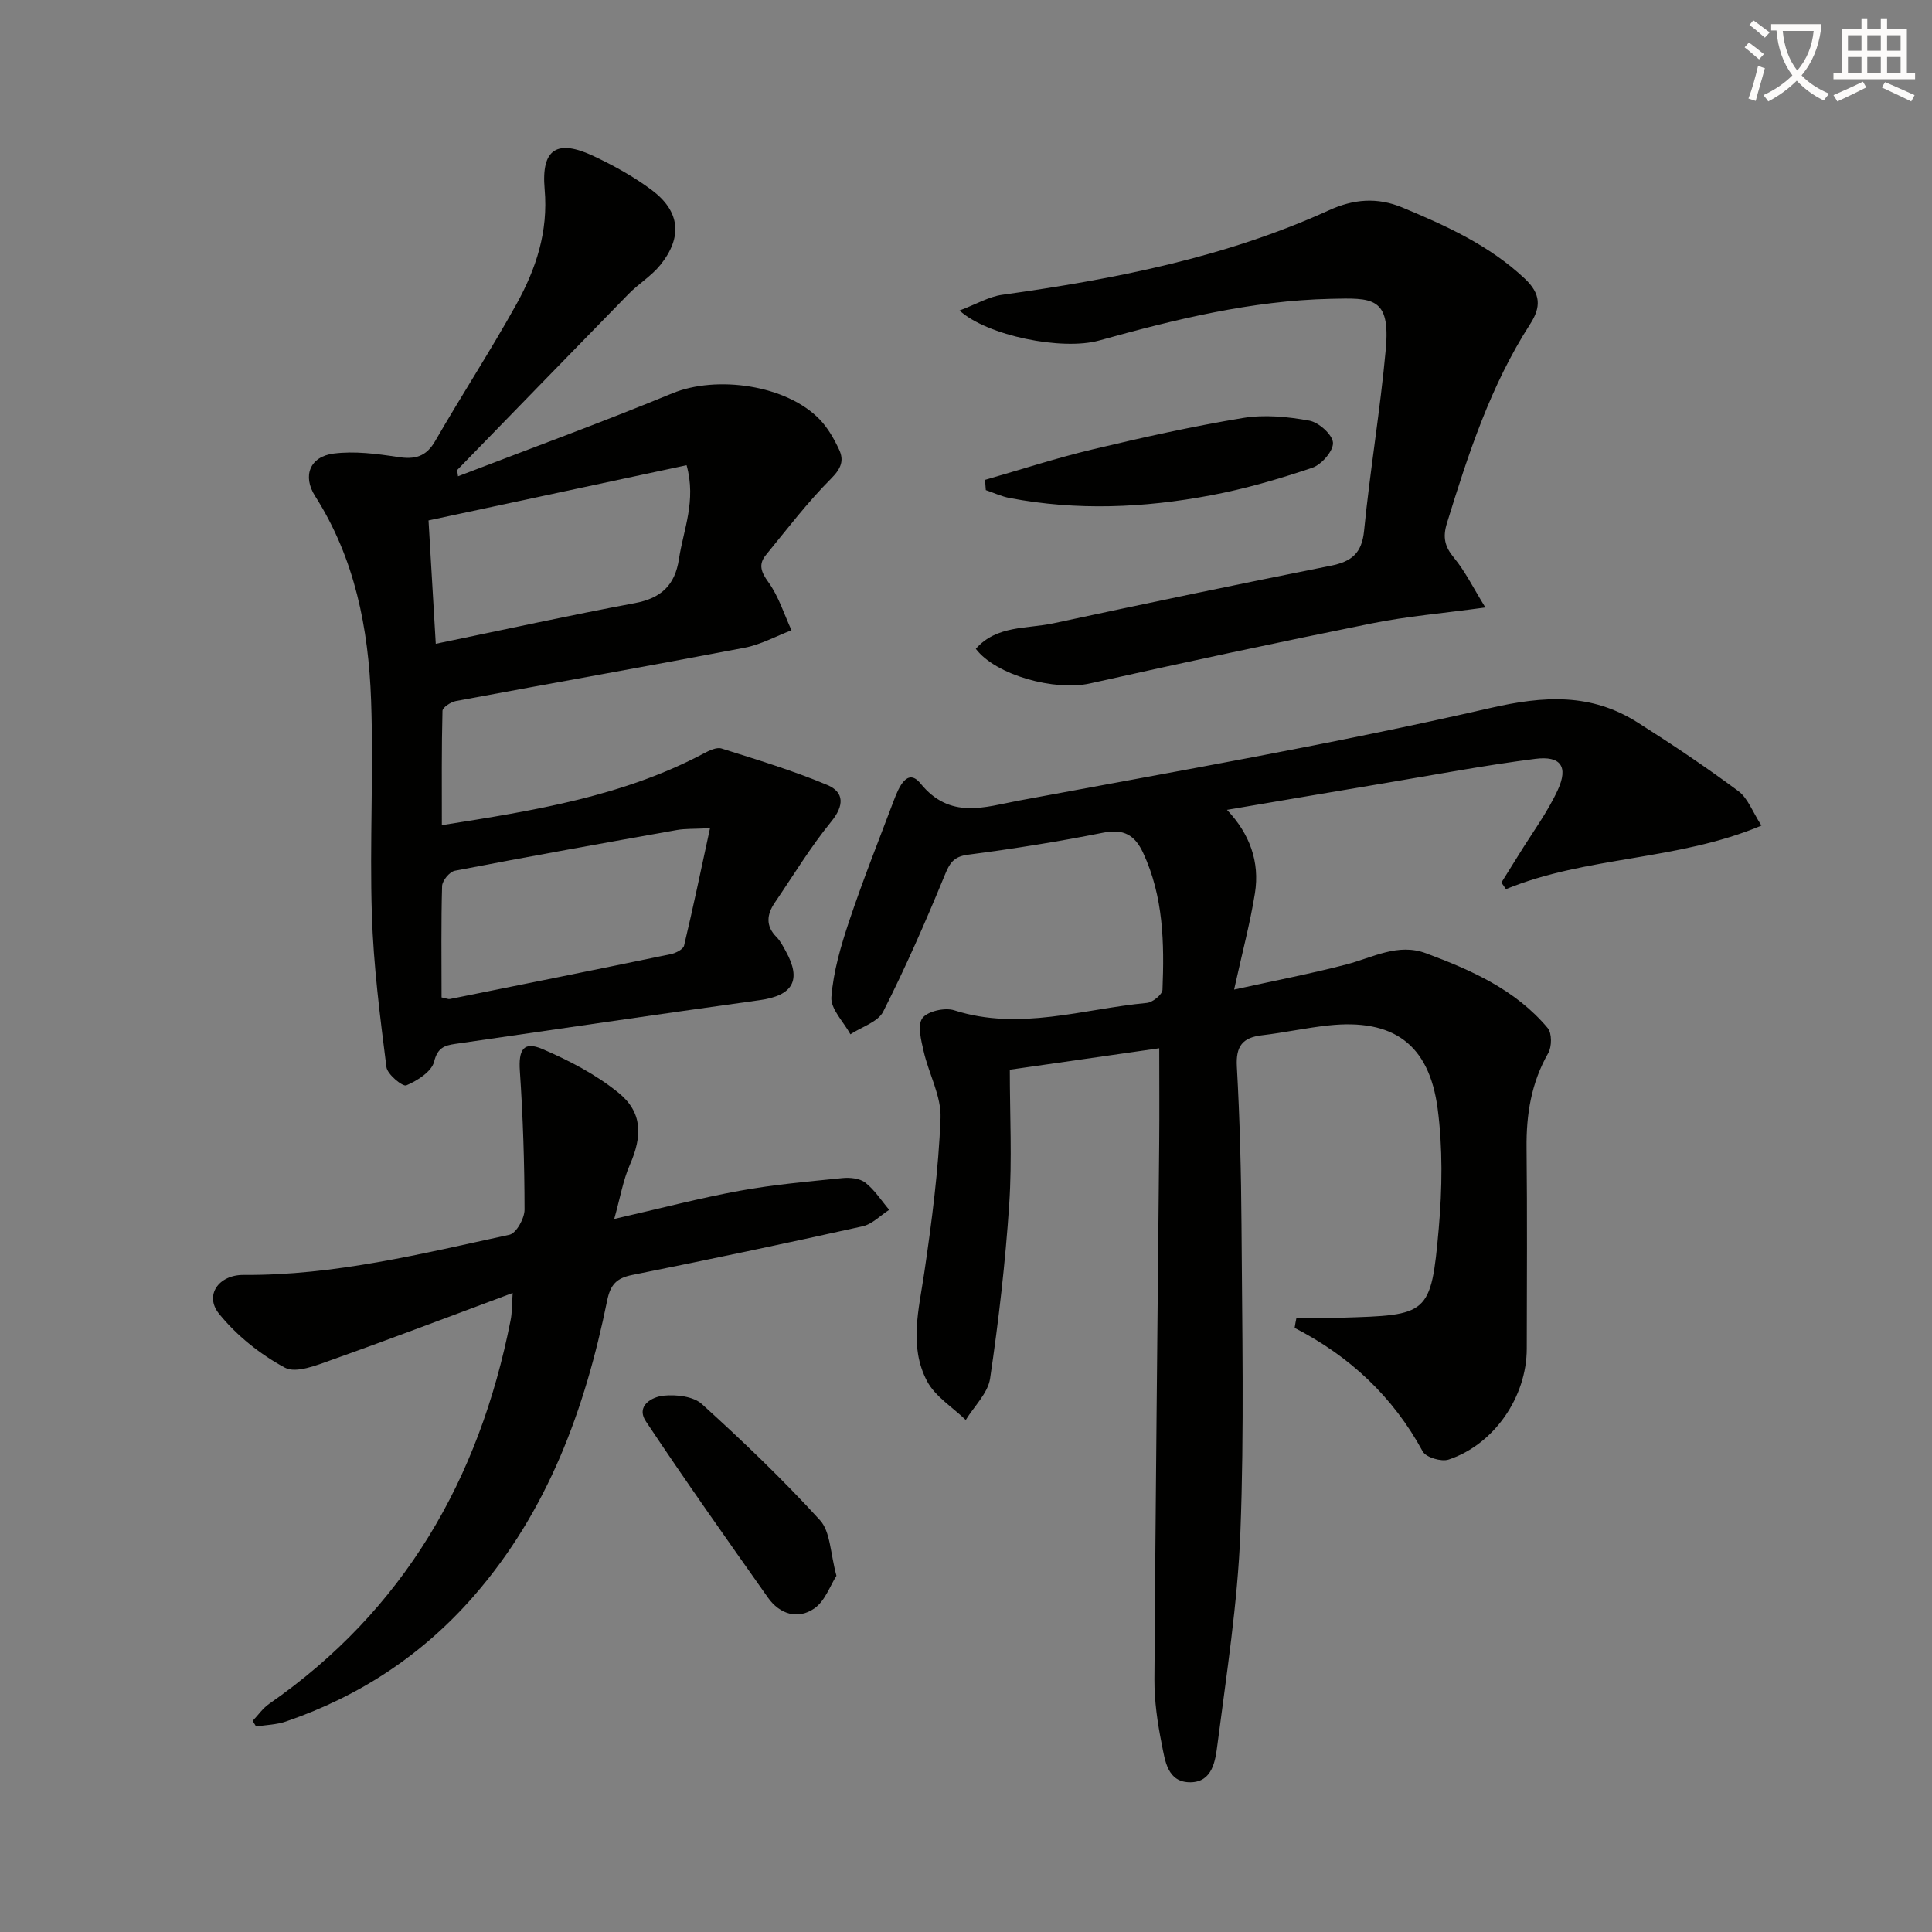
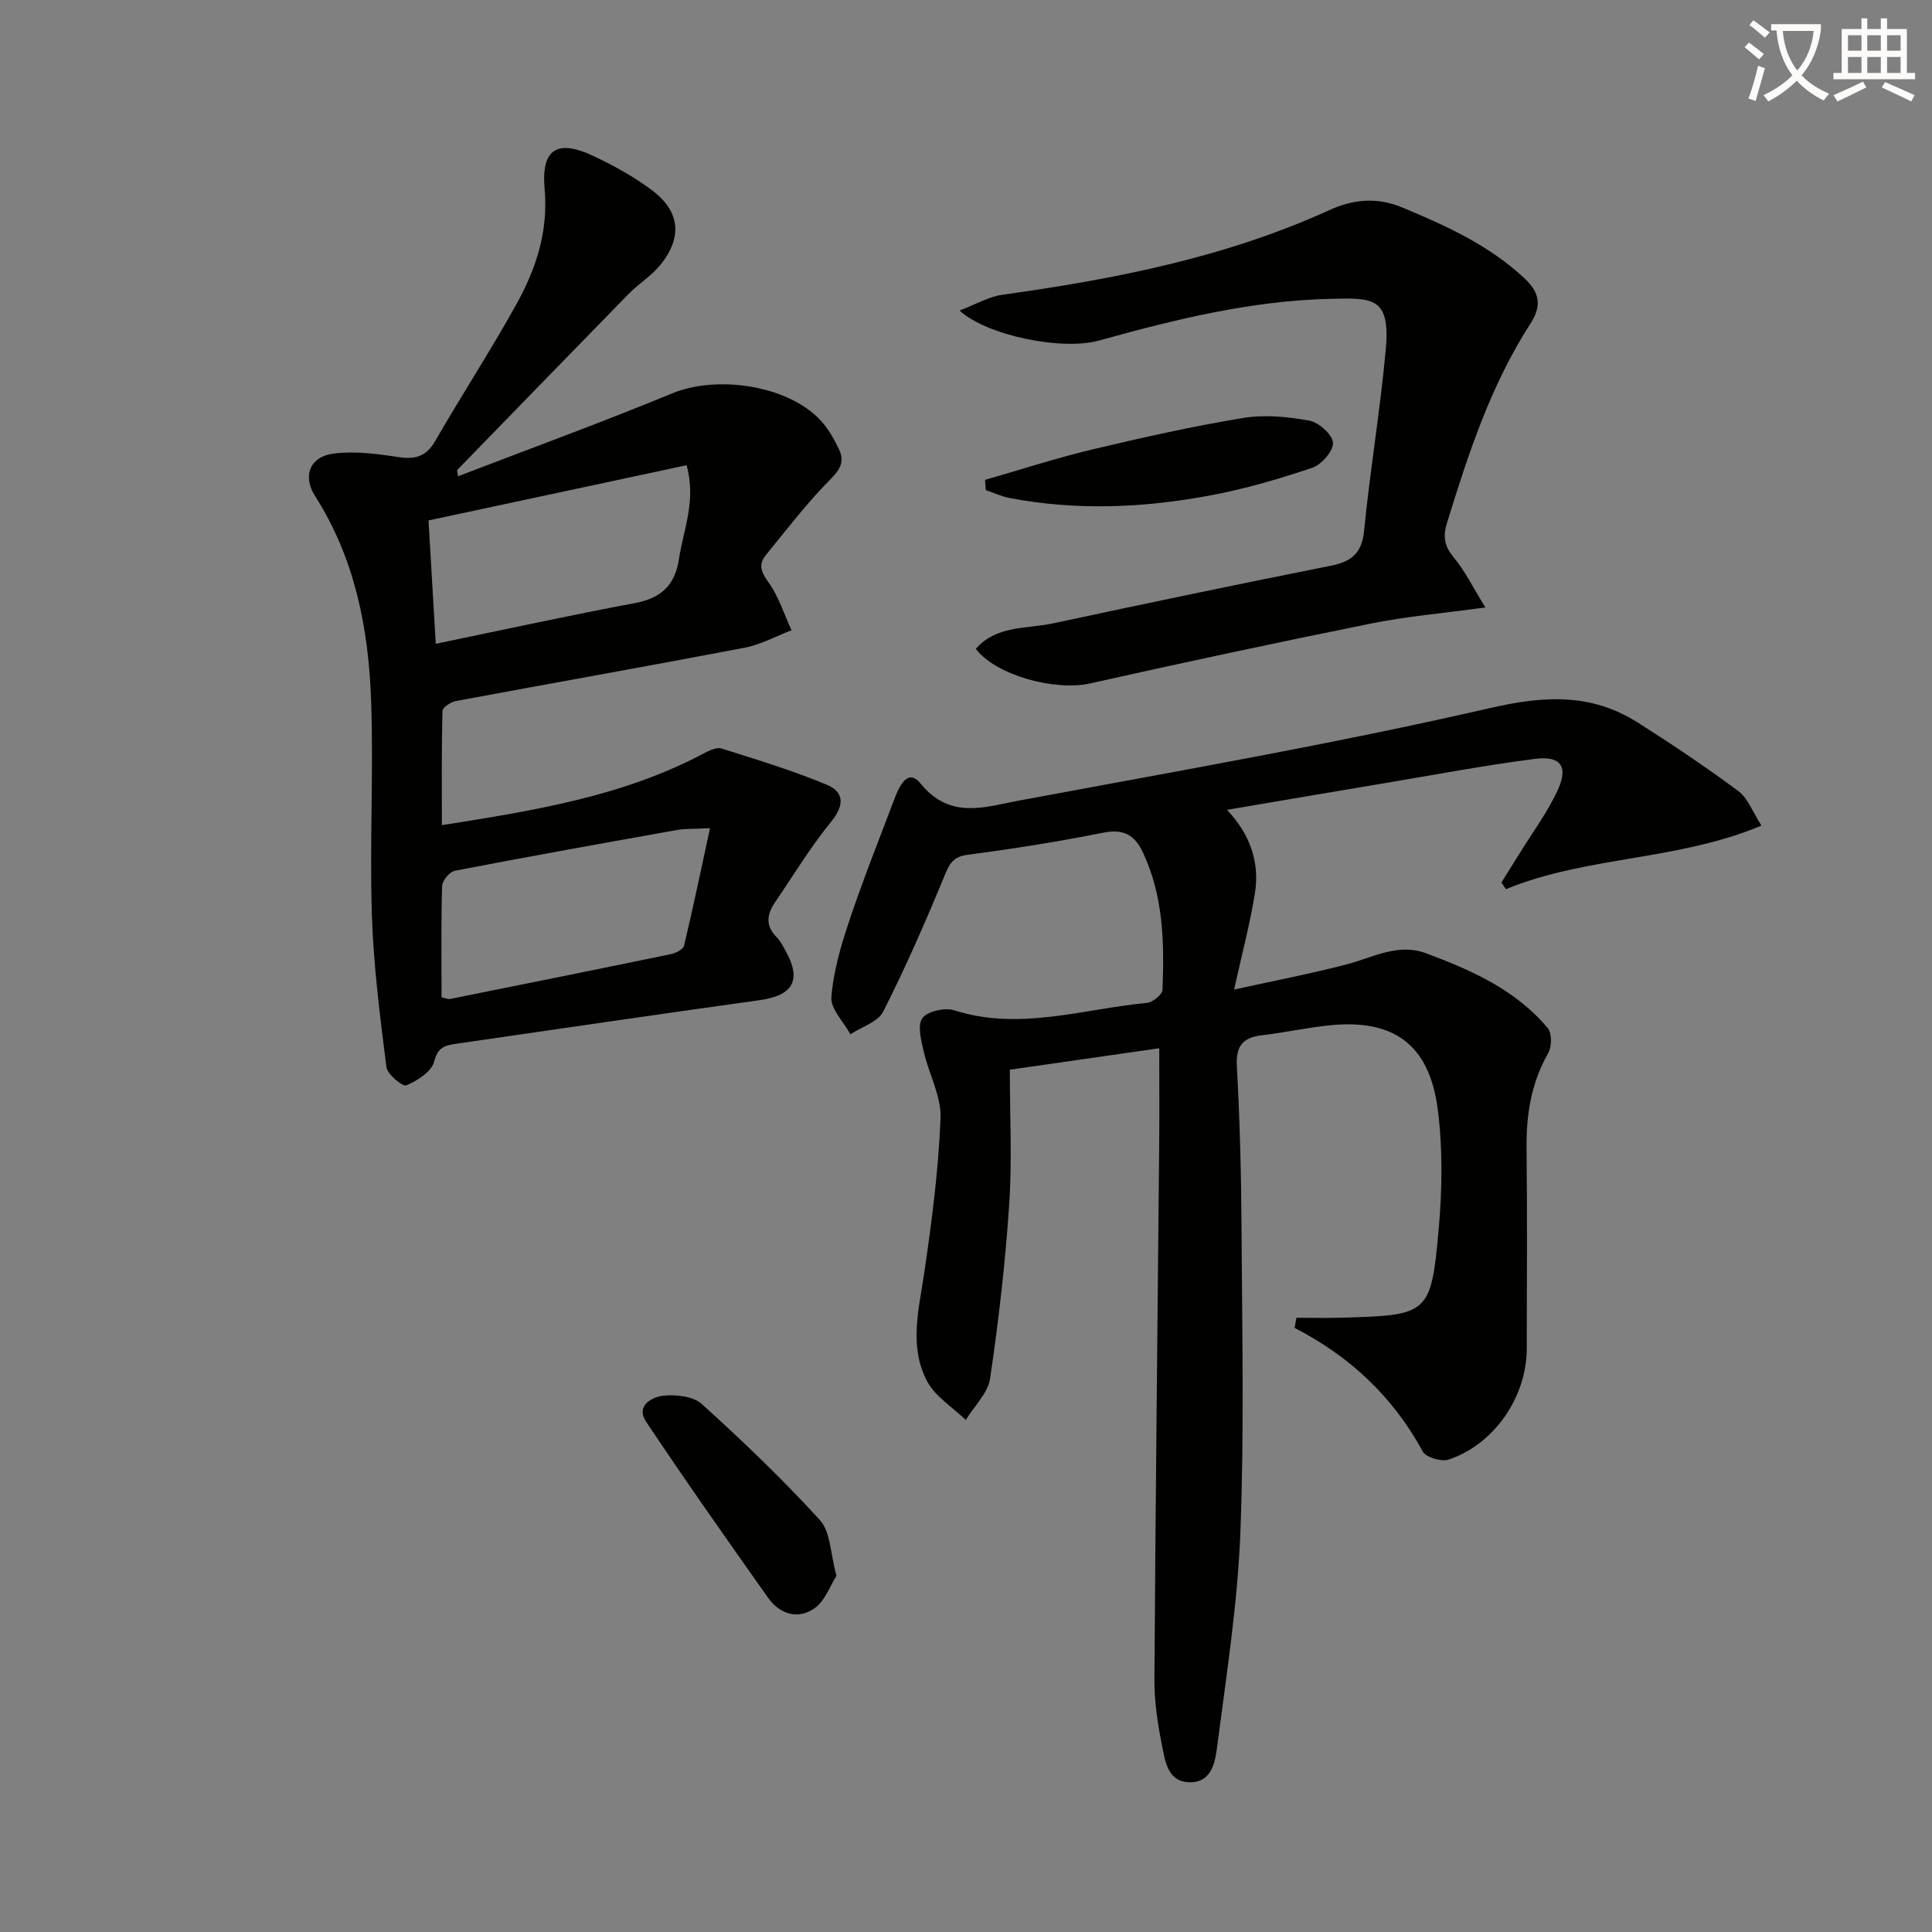
<svg xmlns="http://www.w3.org/2000/svg" enable-background="new 0 0 400 400" viewBox="0 0 400 400">
  <rect x="0" y="0" width="400" height="400" fill="#808080" stroke="none" />
  <path d="m362.1 8.8c1.1.8 2.1 1.6 3.1 2.4l-1 1.1c-1.3-1.1-2.3-2-3-2.5zm1.9 4.8c.5.2.9.4 1.4.5-.6 2.3-1.3 4.5-1.9 6.8l-1.5-.5c.8-2.1 1.4-4.3 2-6.8zm-1-9.4c1.3.9 2.4 1.8 3.4 2.5l-1 1.1c-1.4-1.2-2.4-2.1-3.2-2.6zm3.7 2.2v-1.4h10.3v1.2c-.5 3.6-1.8 6.8-4 9.4 1.5 1.6 3.4 2.8 5.7 3.8-.3.4-.7.8-1.1 1.4-2.3-1.1-4.1-2.5-5.6-4.1-1.6 1.6-3.6 3.1-5.9 4.3-.3-.5-.7-.9-1-1.3 2.4-1.1 4.4-2.5 6-4.1-1.9-2.5-3-5.6-3.3-9.3h-1.1zm8.8 0h-6.4c.3 3.3 1.3 6 3 8.2 2-2.3 3.1-5.1 3.4-8.2z" fill="#fcfbfa" />
  <path d="m385.3 3.8h1.3v2.2h2.8v-2.2h1.3v2.2h4.1v9.1h1.7v1.3h-16.9v-1.3h1.7v-9.1h4.1v-2.2zm.4 13.1.7 1.2c-1.8.9-3.8 1.9-6 2.9-.2-.4-.5-.8-.8-1.3 2.3-1 4.3-1.9 6.1-2.8zm-3.1-6.4h2.8v-3.2h-2.8zm0 4.6h2.8v-3.3h-2.8zm4-4.6h2.8v-3.2h-2.8zm0 4.6h2.8v-3.3h-2.8zm3.7 1.9c2.1.9 4.1 1.8 6.1 2.7l-.7 1.3c-2.2-1.1-4.2-2-6.1-2.9zm3.2-9.7h-2.8v3.2h2.8zm-2.8 7.8h2.8v-3.3h-2.8z" fill="#fcfbfa" />
  <g fill="#010100">
    <path d="m268.42 272.83c3.07 0 6.14.08 9.2-.01 18.07-.54 18.67-.47 20.26-18.5.72-8.21.84-16.65-.23-24.79-1.77-13.39-9.23-18.65-22.57-17.23-4.62.49-9.19 1.5-13.8 2.04-4.02.47-5.44 2.25-5.2 6.49.61 10.96.89 21.95.96 32.93.12 21.16.58 42.35-.23 63.48-.57 14.71-2.87 29.37-4.76 44-.41 3.19-.97 7.69-5.53 7.76-4.85.07-5.31-4.5-6-7.94-.88-4.38-1.53-8.89-1.51-13.35.23-36.97.65-73.95.99-110.92.06-6.45.01-12.89.01-19.76-9.88 1.42-19.86 2.85-30.94 4.44 0 9.31.49 18.61-.12 27.83-.8 12.07-2.19 24.13-3.96 36.1-.45 3.04-3.29 5.73-5.04 8.59-2.73-2.65-6.34-4.85-8.02-8.05-3.78-7.17-1.69-14.84-.57-22.44 1.56-10.61 2.95-21.3 3.37-32 .18-4.54-2.43-9.16-3.49-13.81-.52-2.29-1.34-5.42-.27-6.89 1.05-1.44 4.65-2.25 6.59-1.63 13.54 4.33 26.65-.29 39.89-1.53 1.2-.11 3.19-1.73 3.23-2.71.39-9.67.21-19.3-4.01-28.36-1.71-3.67-4.01-5.02-8.26-4.17-9.27 1.85-18.63 3.34-28 4.56-3.08.4-3.82 1.82-4.88 4.4-3.9 9.5-8.04 18.92-12.67 28.08-1.09 2.16-4.47 3.16-6.79 4.7-1.4-2.58-4.13-5.25-3.94-7.7.41-5.31 1.97-10.62 3.68-15.73 2.82-8.43 6.12-16.7 9.26-25.02.99-2.62 2.77-6.86 5.52-3.47 6.12 7.53 13.33 4.85 20.27 3.55 32.59-6.08 65.29-11.74 97.58-19.16 11.26-2.59 20.97-3.14 30.63 2.98 7.1 4.5 14.09 9.19 20.84 14.2 1.97 1.46 2.93 4.28 4.78 7.14-17.45 7.33-36.13 6.27-52.9 13.16-.31-.46-.63-.91-.94-1.37 1.23-1.98 2.48-3.95 3.7-5.93 2.7-4.38 5.82-8.57 7.96-13.21 2.24-4.86.64-7.14-4.64-6.47-10.53 1.34-20.98 3.33-31.46 5.08-10.61 1.77-21.22 3.59-32.38 5.48 4.7 4.94 6.83 10.76 5.79 17.27-.98 6.15-2.61 12.2-4.31 19.94 8.63-1.9 16.03-3.32 23.31-5.22 5.42-1.42 10.61-4.46 16.41-2.3 9.41 3.5 18.57 7.56 25.21 15.49.89 1.07.86 3.86.1 5.19-3.52 6.16-4.56 12.71-4.48 19.68.15 13.83.06 27.66.04 41.5-.01 10-6.74 19.83-16.18 22.97-1.5.5-4.69-.45-5.36-1.68-6.14-11.31-15.06-19.69-26.52-25.58.1-.71.24-1.41.38-2.1z" />
    <path d="m94.83 98.61c14.8-5.69 29.7-11.13 44.35-17.17 9.19-3.79 23.67-1.75 30.55 5.42 1.68 1.75 2.96 4.01 4 6.23 1.05 2.24.43 3.9-1.63 5.97-4.89 4.9-9.13 10.47-13.53 15.85-1.58 1.93-1.02 3.51.53 5.64 2.12 2.93 3.23 6.59 4.77 9.94-3.24 1.24-6.38 2.98-9.74 3.62-19.89 3.8-39.83 7.32-59.73 11.03-1.06.2-2.77 1.31-2.79 2.03-.2 7.74-.13 15.49-.13 23.67 19.16-3.02 37.46-5.97 54.19-14.83 1.13-.6 2.69-1.37 3.72-1.04 7.36 2.32 14.79 4.57 21.89 7.55 3.52 1.48 3.54 4.26.8 7.61-4.28 5.25-7.82 11.11-11.65 16.73-1.67 2.45-1.98 4.82.35 7.16.8.81 1.34 1.9 1.91 2.92 3.33 6 1.47 9.18-5.4 10.13-21.04 2.92-42.05 6.02-63.06 9.06-2.18.32-3.64.78-4.35 3.67-.51 2.06-3.46 3.94-5.75 4.91-.76.32-3.93-2.27-4.12-3.77-1.33-10.5-2.69-21.05-3.02-31.62-.47-14.77.37-29.59-.16-44.36-.53-14.88-3.36-29.34-11.59-42.25-2.66-4.17-1.09-8.19 3.87-8.81 4.31-.54 8.85.04 13.2.71 3.55.55 5.9.01 7.81-3.33 5.48-9.51 11.48-18.71 16.8-28.3 4.05-7.3 6.62-15.01 5.84-23.8-.74-8.41 2.6-10.42 10.17-6.85 4.18 1.97 8.31 4.26 12.01 7.02 5.87 4.39 6.41 9.74 1.79 15.49-1.84 2.29-4.51 3.9-6.59 6.02-11.87 12.14-23.67 24.32-35.5 36.47.07.43.13.85.19 1.28zm-3.41 107.89c1.06.22 1.41.4 1.7.34 15.27-3.07 30.53-6.14 45.78-9.3 1.02-.21 2.55-.99 2.73-1.76 1.86-7.79 3.49-15.63 5.37-24.31-3.36.17-5.16.07-6.88.38-15.33 2.73-30.66 5.48-45.95 8.43-1.09.21-2.61 2.05-2.64 3.18-.22 7.62-.11 15.26-.11 23.04zm-1.2-73.21c14.28-2.95 27.7-5.9 41.21-8.42 5.45-1.02 8.31-3.69 9.14-9.13.92-6.11 3.63-12.03 1.58-19.42-17.85 3.82-35.43 7.58-53.43 11.43.5 8.45.97 16.54 1.5 25.54z" />
-     <path d="m106.14 267.7c-12.86 4.78-25.08 9.45-37.41 13.83-3.14 1.12-7.44 2.88-9.75 1.63-5.11-2.75-9.99-6.65-13.63-11.16-3.1-3.85-.04-8.08 5.08-8.04 18.79.13 36.89-4.39 55.05-8.32 1.4-.3 3.13-3.4 3.12-5.2-.01-9.58-.32-19.18-.97-28.74-.29-4.32.73-6.19 4.62-4.53 5.56 2.38 11.13 5.28 15.8 9.07 4.99 4.05 4.97 8.96 2.35 14.93-1.4 3.19-1.98 6.74-3.23 11.2 9.63-2.2 17.77-4.34 26.02-5.84 7-1.28 14.12-1.9 21.2-2.62 1.57-.16 3.61.04 4.76.94 1.94 1.51 3.33 3.72 4.95 5.63-1.83 1.17-3.51 2.97-5.5 3.41-15.86 3.53-31.75 6.88-47.68 10.07-3.25.65-4.54 1.97-5.22 5.33-4.56 22.42-12.25 43.51-27.56 61.1-10.62 12.2-23.7 20.82-38.98 26.04-1.94.66-4.09.7-6.14 1.02-.24-.39-.47-.78-.71-1.16 1.13-1.18 2.09-2.6 3.41-3.52 27.9-19.39 43.5-46.51 49.98-79.36.34-1.59.27-3.25.44-5.71z" />
    <path d="m198.66 64.29c3.53-1.34 6.09-2.87 8.8-3.25 23.25-3.25 46.16-7.7 67.7-17.51 5.05-2.3 9.94-2.76 15.23-.55 9.09 3.79 17.92 7.79 25.27 14.68 3.43 3.21 3.38 5.96 1.14 9.44-8.19 12.72-12.82 26.91-17.23 41.22-.9 2.93-.46 4.84 1.47 7.17 2.32 2.81 3.96 6.18 6.49 10.28-8.83 1.21-16.24 1.83-23.49 3.29-19.5 3.93-38.97 8.1-58.38 12.44-7.25 1.62-19.48-1.68-23.63-7.17 4.31-4.91 10.56-4.1 16.05-5.28 19.11-4.1 38.25-8.1 57.43-11.92 4.31-.86 6.45-2.56 6.91-7.26 1.24-12.54 3.35-24.99 4.49-37.54 1-10.95-2.83-10.65-11.44-10.46-16.38.37-32.19 4.26-47.9 8.63-7.66 2.13-23.16-.97-28.91-6.21z" />
    <path d="m173.18 326.25c-1.31 2.03-2.36 5.22-4.57 6.75-3.43 2.38-7.19 1.2-9.62-2.24-8.52-12.07-17.05-24.14-25.24-36.44-2.18-3.27 1.24-5.12 3.64-5.36 2.61-.27 6.15.13 7.93 1.74 8.46 7.67 16.75 15.59 24.44 24.03 2.19 2.39 2.13 6.81 3.42 11.52z" />
    <path d="m203.94 99.35c7.41-2.12 14.75-4.52 22.23-6.3 10.32-2.46 20.71-4.78 31.17-6.51 4.45-.74 9.26-.27 13.75.55 1.96.36 4.78 2.89 4.89 4.57.1 1.69-2.36 4.53-4.27 5.18-6.89 2.33-13.94 4.38-21.08 5.72-13.78 2.6-27.69 3.2-41.58.55-1.69-.32-3.3-1.08-4.95-1.64-.06-.71-.11-1.42-.16-2.12z" />
  </g>
</svg>